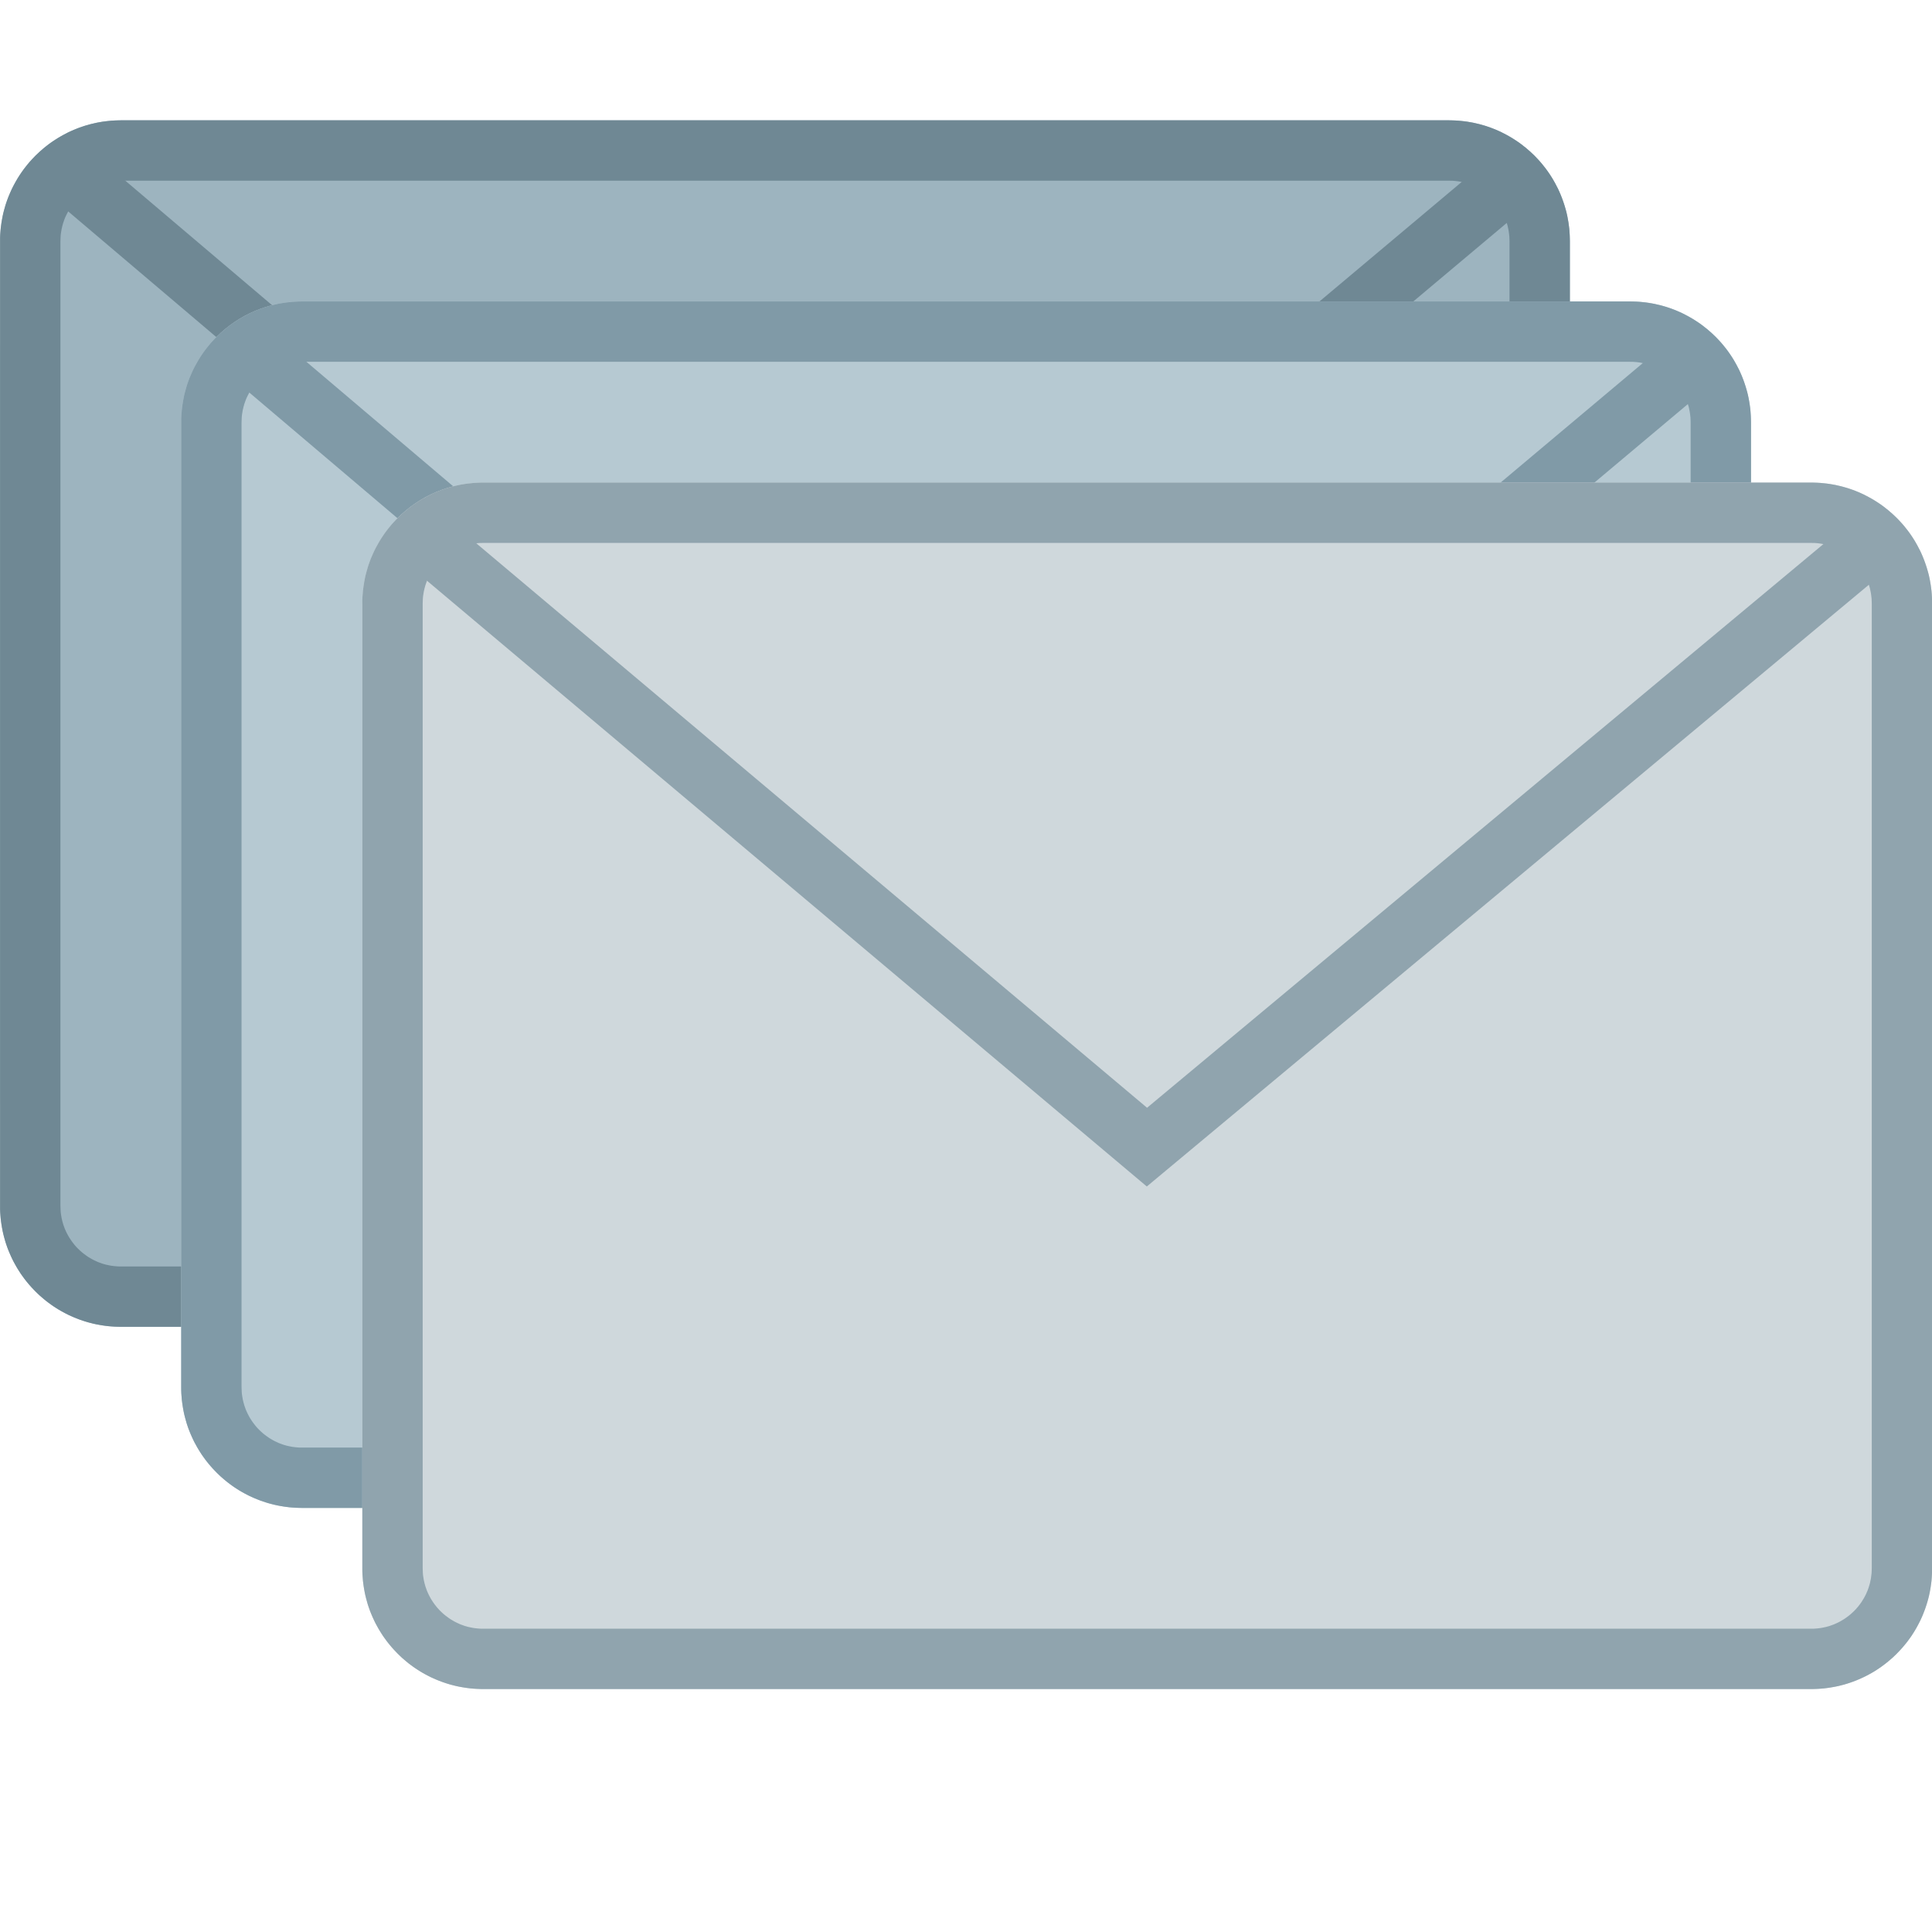
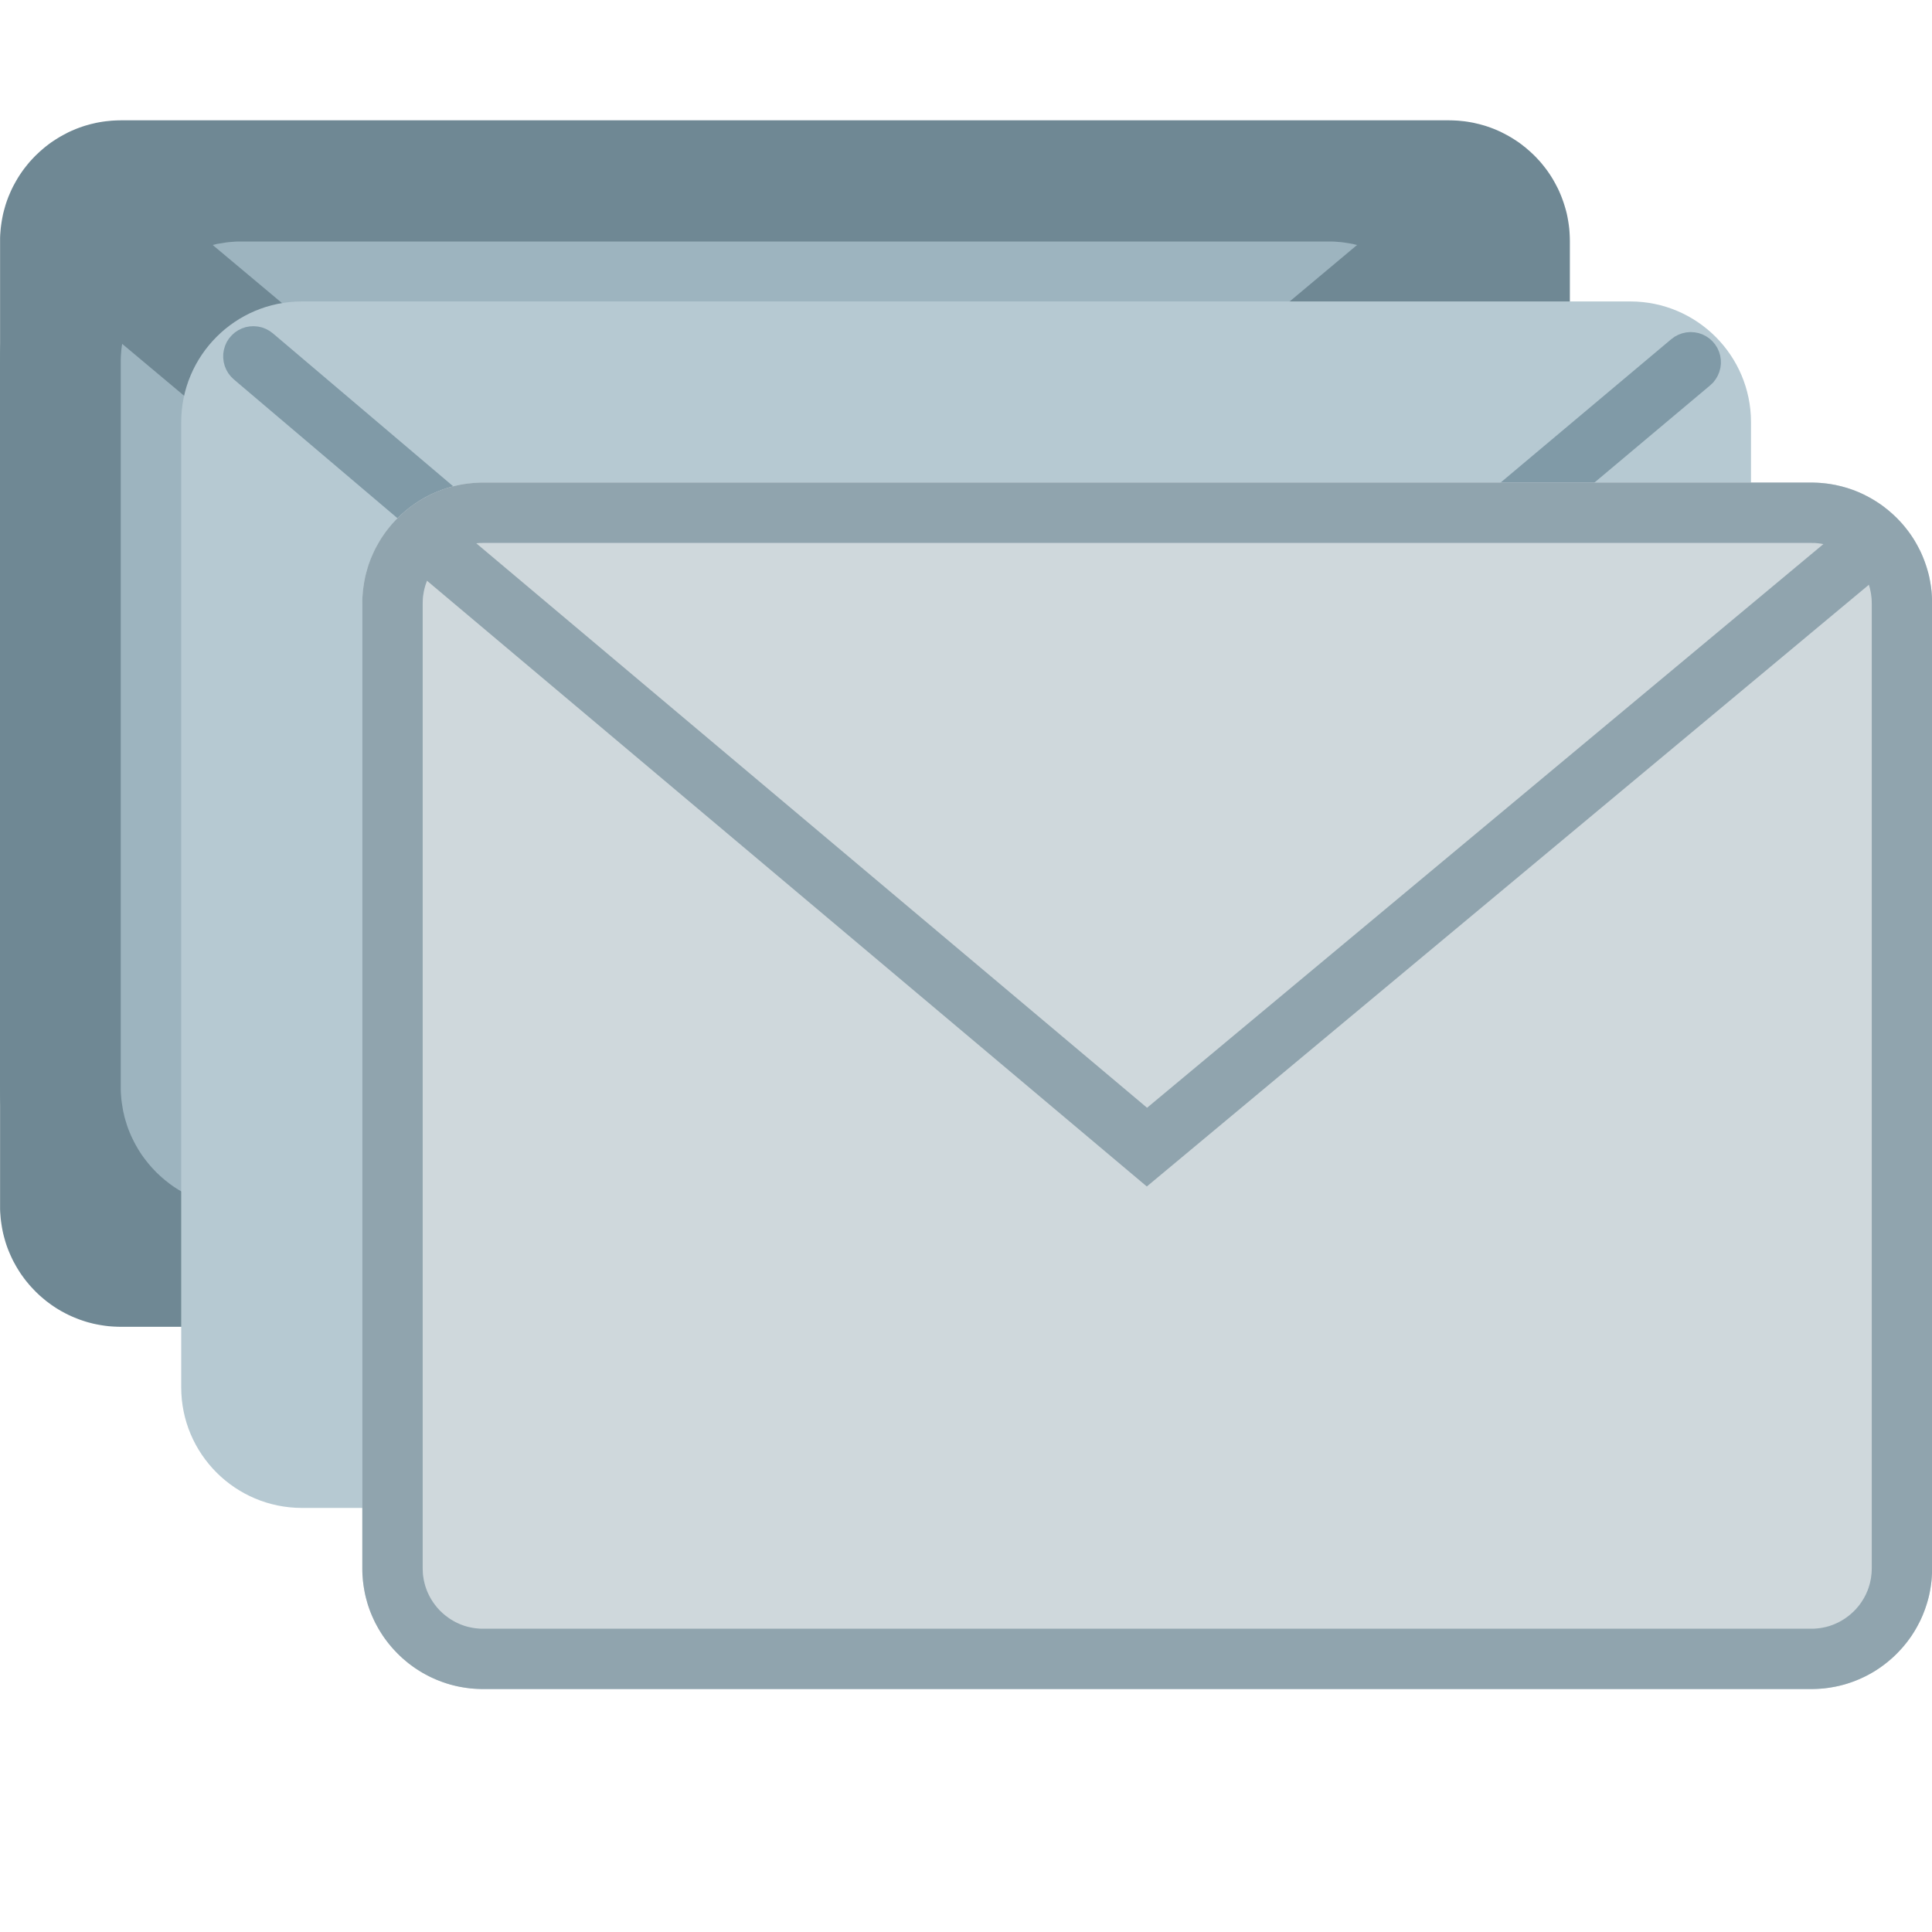
<svg xmlns="http://www.w3.org/2000/svg" width="100%" height="100%" viewBox="0 0 32 32" version="1.1" xml:space="preserve" style="fill-rule:evenodd;clip-rule:evenodd;stroke-linejoin:round;stroke-miterlimit:2;">
  <g transform="matrix(2,0,0,2,0,0)">
    <path id="email" d="M13,3C13,1.896 12.104,1 11,1L2,1C0.896,1 0,1.896 0,3L0,9C0,10.104 0.896,11 2,11L11,11C12.104,11 13,10.104 13,9L13,3Z" style="fill:rgb(157,180,191);" />
    <path d="M1.727,2L6.5,6L11.273,2M6.5,7.447L0.529,2.443L0.882,2L12.169,2L12.417,2.488L6.5,7.447Z" style="fill:rgb(111,136,148);" />
    <path d="M11.052,1.001L11.103,1.003L11.154,1.006L11.204,1.01L11.255,1.016L11.304,1.023L11.354,1.031L11.403,1.041L11.451,1.051L11.5,1.063L11.547,1.076L11.594,1.09L11.641,1.105L11.687,1.121L11.733,1.139L11.778,1.157L11.823,1.177L11.867,1.197L11.91,1.219L11.953,1.242L11.995,1.265L12.037,1.29L12.078,1.315L12.118,1.342L12.157,1.369L12.196,1.398L12.234,1.427L12.272,1.457L12.309,1.488L12.344,1.52L12.38,1.553L12.414,1.586L12.447,1.62L12.48,1.656L12.512,1.691L12.543,1.728L12.573,1.766L12.602,1.804L12.631,1.843L12.658,1.882L12.685,1.922L12.71,1.963L12.735,2.005L12.758,2.047L12.781,2.09L12.803,2.133L12.823,2.177L12.843,2.222L12.861,2.267L12.879,2.313L12.895,2.359L12.91,2.406L12.924,2.453L12.937,2.5L12.949,2.549L12.959,2.597L12.969,2.646L12.977,2.696L12.984,2.745L12.99,2.796L12.994,2.846L12.997,2.897L12.999,2.948L13,3L13,9L12.999,9.052L12.997,9.103L12.994,9.154L12.99,9.204L12.984,9.255L12.977,9.304L12.969,9.354L12.959,9.403L12.949,9.451L12.937,9.5L12.924,9.547L12.91,9.594L12.895,9.641L12.879,9.687L12.861,9.733L12.843,9.778L12.823,9.823L12.803,9.867L12.781,9.91L12.758,9.953L12.735,9.995L12.71,10.037L12.685,10.078L12.658,10.118L12.631,10.157L12.602,10.196L12.573,10.234L12.543,10.272L12.512,10.309L12.48,10.344L12.447,10.38L12.414,10.414L12.38,10.447L12.344,10.48L12.309,10.512L12.272,10.543L12.234,10.573L12.196,10.602L12.157,10.631L12.118,10.658L12.078,10.685L12.037,10.71L11.995,10.735L11.953,10.758L11.91,10.781L11.867,10.803L11.823,10.823L11.778,10.843L11.733,10.861L11.687,10.879L11.641,10.895L11.594,10.91L11.547,10.924L11.5,10.937L11.451,10.949L11.403,10.959L11.354,10.969L11.304,10.977L11.255,10.984L11.204,10.99L11.154,10.994L11.103,10.997L11.052,10.999L11,11L2,11L1.948,10.999L1.897,10.997L1.846,10.994L1.796,10.99L1.745,10.984L1.696,10.977L1.646,10.969L1.597,10.959L1.549,10.949L1.5,10.937L1.453,10.924L1.406,10.91L1.359,10.895L1.313,10.879L1.267,10.861L1.222,10.843L1.177,10.823L1.133,10.803L1.09,10.781L1.047,10.758L1.005,10.735L0.963,10.71L0.922,10.685L0.882,10.658L0.843,10.631L0.804,10.602L0.766,10.573L0.728,10.543L0.691,10.512L0.656,10.48L0.62,10.447L0.586,10.414L0.553,10.38L0.52,10.344L0.488,10.309L0.457,10.272L0.427,10.234L0.398,10.196L0.369,10.157L0.342,10.118L0.315,10.078L0.29,10.037L0.265,9.995L0.242,9.953L0.219,9.91L0.197,9.867L0.177,9.823L0.157,9.778L0.139,9.733L0.121,9.687L0.105,9.641L0.09,9.594L0.076,9.547L0.063,9.5L0.051,9.451L0.041,9.403L0.031,9.354L0.023,9.304L0.016,9.255L0.01,9.204L0.006,9.154L0.003,9.103L0.001,9.052L0,9L0,3L0.001,2.948L0.003,2.897L0.006,2.846L0.01,2.796L0.016,2.745L0.023,2.696L0.031,2.646L0.041,2.597L0.051,2.549L0.063,2.5L0.076,2.453L0.09,2.406L0.105,2.359L0.121,2.313L0.139,2.267L0.157,2.222L0.177,2.177L0.197,2.133L0.219,2.09L0.242,2.047L0.265,2.005L0.29,1.963L0.315,1.922L0.342,1.882L0.369,1.843L0.398,1.804L0.427,1.766L0.457,1.728L0.488,1.691L0.52,1.656L0.553,1.62L0.586,1.586L0.62,1.553L0.656,1.52L0.691,1.488L0.728,1.457L0.766,1.427L0.804,1.398L0.843,1.369L0.882,1.342L0.922,1.315L0.963,1.29L1.005,1.265L1.047,1.242L1.09,1.219L1.133,1.197L1.177,1.177L1.222,1.157L1.267,1.139L1.313,1.121L1.359,1.105L1.406,1.09L1.453,1.076L1.5,1.063L1.549,1.051L1.597,1.041L1.646,1.031L1.696,1.023L1.745,1.016L1.796,1.01L1.846,1.006L1.897,1.003L1.948,1.001L2,1L11,1L11.052,1.001ZM2.006,2L1.974,2L1.948,2.001L1.922,2.003L1.897,2.005L1.872,2.008L1.847,2.012L1.822,2.016L1.798,2.02L1.774,2.026L1.75,2.031L1.726,2.038L1.703,2.045L1.68,2.052L1.657,2.06L1.634,2.069L1.612,2.078L1.589,2.088L1.568,2.098L1.546,2.109L1.525,2.12L1.504,2.132L1.483,2.144L1.462,2.157L1.442,2.17L1.422,2.184L1.403,2.198L1.384,2.213L1.365,2.228L1.346,2.244L1.328,2.26L1.311,2.276L1.293,2.293L1.276,2.311L1.26,2.328L1.244,2.346L1.228,2.365L1.213,2.384L1.198,2.403L1.184,2.422L1.17,2.442L1.157,2.462L1.144,2.483L1.132,2.504L1.12,2.525L1.109,2.546L1.098,2.568L1.088,2.589L1.078,2.612L1.069,2.634L1.06,2.657L1.052,2.68L1.045,2.703L1.038,2.726L1.031,2.75L1.026,2.774L1.02,2.798L1.016,2.822L1.012,2.847L1.008,2.872L1.005,2.897L1.003,2.922L1.001,2.948L1,2.974L1,9.026L1.001,9.052L1.003,9.078L1.005,9.103L1.008,9.128L1.016,9.178L1.02,9.202L1.026,9.226L1.031,9.25L1.038,9.274L1.052,9.32L1.06,9.343L1.069,9.366L1.078,9.388L1.088,9.411L1.098,9.432L1.109,9.454L1.12,9.475L1.144,9.517L1.157,9.538L1.17,9.558L1.184,9.578L1.198,9.597L1.228,9.635L1.244,9.654L1.26,9.672L1.293,9.707L1.328,9.74L1.346,9.756L1.365,9.772L1.403,9.802L1.422,9.816L1.442,9.83L1.462,9.843L1.483,9.856L1.525,9.88L1.546,9.891L1.568,9.902L1.589,9.912L1.612,9.922L1.634,9.931L1.657,9.94L1.68,9.948L1.726,9.962L1.75,9.969L1.774,9.974L1.798,9.98L1.822,9.984L1.872,9.992L1.897,9.995L1.948,9.999L1.974,10L11.026,10L11.052,9.999L11.078,9.997L11.103,9.995L11.128,9.992L11.153,9.988L11.178,9.984L11.202,9.98L11.226,9.974L11.25,9.969L11.274,9.962L11.297,9.955L11.32,9.948L11.343,9.94L11.366,9.931L11.388,9.922L11.411,9.912L11.432,9.902L11.454,9.891L11.475,9.88L11.496,9.868L11.517,9.856L11.538,9.843L11.558,9.83L11.578,9.816L11.597,9.802L11.616,9.787L11.635,9.772L11.654,9.756L11.672,9.74L11.689,9.724L11.707,9.707L11.724,9.689L11.74,9.672L11.756,9.654L11.772,9.635L11.787,9.616L11.802,9.597L11.816,9.578L11.83,9.558L11.843,9.538L11.856,9.517L11.868,9.497L11.88,9.475L11.891,9.454L11.902,9.432L11.912,9.411L11.922,9.388L11.931,9.366L11.94,9.343L11.948,9.32L11.955,9.297L11.962,9.274L11.969,9.25L11.974,9.226L11.98,9.202L11.984,9.178L11.988,9.153L11.992,9.128L11.995,9.103L11.997,9.078L11.999,9.052L12,9.026L12,8.994L12,3.006L12,2.974L11.999,2.948L11.997,2.922L11.995,2.897L11.992,2.872L11.988,2.847L11.984,2.822L11.98,2.798L11.974,2.774L11.969,2.75L11.962,2.726L11.955,2.703L11.948,2.68L11.94,2.657L11.931,2.634L11.922,2.612L11.912,2.589L11.902,2.568L11.891,2.546L11.88,2.525L11.868,2.503L11.856,2.483L11.843,2.462L11.83,2.442L11.816,2.422L11.802,2.403L11.787,2.384L11.772,2.365L11.756,2.346L11.74,2.328L11.724,2.311L11.707,2.293L11.689,2.276L11.672,2.26L11.654,2.244L11.635,2.228L11.616,2.213L11.597,2.198L11.578,2.184L11.558,2.17L11.538,2.157L11.517,2.144L11.496,2.132L11.475,2.12L11.454,2.109L11.432,2.098L11.411,2.088L11.388,2.078L11.366,2.069L11.343,2.06L11.32,2.052L11.297,2.045L11.274,2.038L11.25,2.031L11.226,2.026L11.202,2.02L11.178,2.016L11.153,2.012L11.128,2.008L11.103,2.005L11.078,2.003L11.052,2.001L11.026,2L10.994,2L2.006,2Z" style="fill:rgb(111,136,148);" />
  </g>
  <g transform="matrix(1.984,0,0,2,0.204,-1.77636e-15)">
    <g transform="matrix(0.512,0,0,0.511,-3.381,-3.32)">
-       <path d="M32,10.403C32,9.324 31.118,8.447 30.031,8.447L8.373,8.447C7.286,8.447 6.404,9.324 6.404,10.403L6.404,26.045C6.404,27.124 7.286,28 8.373,28L30.031,28C31.118,28 32,27.124 32,26.045L32,10.403Z" style="fill:rgb(157,180,191);" />
      <path d="M30.082,8.448L30.132,8.45L30.182,8.453L30.232,8.458L30.282,8.463L30.331,8.47L30.379,8.478L30.428,8.487L30.475,8.498L30.523,8.509L30.57,8.522L30.616,8.535L30.662,8.55L30.708,8.566L30.753,8.583L30.797,8.601L30.841,8.62L30.884,8.64L30.927,8.662L30.969,8.684L31.011,8.707L31.052,8.731L31.092,8.756L31.132,8.782L31.171,8.808L31.209,8.836L31.246,8.865L31.283,8.894L31.319,8.925L31.355,8.956L31.389,8.988L31.423,9.02L31.456,9.054L31.488,9.088L31.52,9.123L31.55,9.159L31.58,9.196L31.609,9.233L31.637,9.271L31.664,9.31L31.69,9.349L31.715,9.389L31.739,9.43L31.762,9.471L31.784,9.513L31.806,9.555L31.826,9.598L31.845,9.642L31.863,9.686L31.88,9.731L31.896,9.776L31.911,9.822L31.925,9.868L31.938,9.914L31.95,9.961L31.96,10.009L31.969,10.057L31.977,10.105L31.984,10.154L31.99,10.203L31.994,10.252L31.997,10.302L31.999,10.352L32,10.403L32,26.045L31.999,26.095L31.997,26.145L31.994,26.195L31.99,26.245L31.984,26.294L31.977,26.342L31.969,26.391L31.96,26.439L31.95,26.486L31.938,26.533L31.925,26.58L31.911,26.626L31.896,26.672L31.88,26.717L31.863,26.761L31.845,26.806L31.826,26.849L31.806,26.892L31.784,26.935L31.762,26.976L31.739,27.018L31.715,27.058L31.69,27.098L31.664,27.138L31.637,27.176L31.609,27.214L31.58,27.252L31.55,27.288L31.52,27.324L31.488,27.359L31.456,27.393L31.423,27.427L31.389,27.46L31.355,27.492L31.319,27.523L31.283,27.553L31.246,27.583L31.209,27.611L31.171,27.639L31.132,27.666L31.092,27.692L31.052,27.717L31.011,27.741L30.969,27.764L30.927,27.786L30.884,27.807L30.841,27.827L30.797,27.846L30.753,27.864L30.708,27.881L30.662,27.897L30.616,27.912L30.57,27.926L30.523,27.938L30.475,27.95L30.428,27.96L30.379,27.969L30.331,27.977L30.282,27.984L30.232,27.99L30.182,27.994L30.132,27.997L30.082,27.999L30.031,28L8.373,28L8.322,27.999L8.271,27.997L8.221,27.994L8.172,27.99L8.122,27.984L8.073,27.977L8.024,27.969L7.976,27.96L7.928,27.95L7.881,27.938L7.834,27.926L7.788,27.912L7.742,27.897L7.696,27.881L7.651,27.864L7.607,27.846L7.563,27.827L7.519,27.807L7.477,27.786L7.435,27.764L7.393,27.741L7.352,27.717L7.312,27.692L7.272,27.666L7.233,27.639L7.195,27.611L7.157,27.583L7.121,27.553L7.085,27.523L7.049,27.492L7.015,27.46L6.981,27.427L6.948,27.393L6.916,27.359L6.884,27.324L6.854,27.288L6.824,27.252L6.795,27.214L6.767,27.176L6.74,27.138L6.714,27.098L6.689,27.058L6.665,27.018L6.642,26.976L6.619,26.935L6.598,26.892L6.578,26.849L6.559,26.806L6.54,26.761L6.523,26.717L6.507,26.672L6.492,26.626L6.479,26.58L6.466,26.533L6.454,26.486L6.444,26.439L6.435,26.391L6.427,26.342L6.42,26.294L6.414,26.245L6.41,26.195L6.406,26.145L6.404,26.095L6.404,26.045L6.404,10.403L6.404,10.352L6.406,10.302L6.41,10.252L6.414,10.203L6.42,10.154L6.427,10.105L6.435,10.057L6.444,10.009L6.454,9.961L6.466,9.914L6.479,9.868L6.492,9.822L6.507,9.776L6.523,9.731L6.54,9.686L6.559,9.642L6.578,9.598L6.598,9.555L6.619,9.513L6.642,9.471L6.665,9.43L6.689,9.389L6.714,9.349L6.74,9.31L6.767,9.271L6.795,9.233L6.824,9.196L6.854,9.159L6.884,9.123L6.916,9.088L6.948,9.054L6.981,9.02L7.015,8.988L7.049,8.956L7.085,8.925L7.121,8.894L7.157,8.865L7.195,8.836L7.233,8.808L7.272,8.782L7.312,8.756L7.352,8.731L7.393,8.707L7.435,8.684L7.477,8.662L7.519,8.64L7.563,8.62L7.607,8.601L7.651,8.583L7.696,8.566L7.742,8.55L7.788,8.535L7.834,8.522L7.881,8.509L7.928,8.498L7.976,8.487L8.024,8.478L8.073,8.47L8.122,8.463L8.172,8.458L8.221,8.453L8.271,8.45L8.322,8.448L8.373,8.447L30.031,8.447L30.082,8.448ZM8.379,9.425L8.347,9.426L8.321,9.426L8.296,9.428L8.271,9.43L8.246,9.433L8.222,9.436L8.198,9.44L8.174,9.445L8.15,9.45L8.126,9.456L8.103,9.462L8.08,9.469L8.057,9.476L8.035,9.484L8.012,9.493L7.99,9.502L7.969,9.511L7.947,9.521L7.926,9.532L7.905,9.543L7.884,9.554L7.864,9.566L7.843,9.579L7.824,9.592L7.804,9.605L7.785,9.619L7.766,9.633L7.747,9.648L7.729,9.663L7.711,9.679L7.694,9.695L7.677,9.712L7.66,9.729L7.644,9.746L7.628,9.764L7.613,9.782L7.598,9.8L7.584,9.819L7.57,9.838L7.556,9.857L7.543,9.877L7.53,9.897L7.518,9.917L7.507,9.938L7.496,9.959L7.485,9.98L7.475,10.001L7.465,10.023L7.456,10.045L7.448,10.067L7.44,10.09L7.432,10.112L7.426,10.135L7.419,10.158L7.414,10.182L7.408,10.205L7.404,10.229L7.4,10.253L7.396,10.277L7.393,10.302L7.391,10.327L7.39,10.352L7.389,10.377L7.388,10.409L7.388,26.039L7.389,26.07L7.39,26.096L7.391,26.121L7.393,26.146L7.396,26.17L7.4,26.195L7.404,26.219L7.408,26.242L7.414,26.266L7.419,26.289L7.426,26.312L7.432,26.335L7.44,26.358L7.448,26.38L7.456,26.403L7.465,26.424L7.475,26.446L7.485,26.468L7.496,26.489L7.507,26.51L7.518,26.53L7.53,26.55L7.543,26.57L7.556,26.59L7.57,26.61L7.584,26.629L7.598,26.647L7.613,26.666L7.628,26.684L7.644,26.702L7.66,26.719L7.677,26.736L7.694,26.752L7.711,26.768L7.729,26.784L7.747,26.799L7.766,26.814L7.785,26.828L7.804,26.842L7.824,26.856L7.843,26.869L7.864,26.881L7.884,26.893L7.905,26.905L7.926,26.916L7.947,26.926L7.969,26.936L7.99,26.946L8.012,26.955L8.035,26.963L8.057,26.971L8.08,26.979L8.103,26.985L8.126,26.992L8.15,26.997L8.174,27.002L8.198,27.007L8.222,27.011L8.246,27.014L8.271,27.017L8.296,27.019L8.321,27.021L8.347,27.022L8.379,27.022L30.025,27.022L30.057,27.022L30.082,27.021L30.108,27.019L30.133,27.017L30.157,27.014L30.182,27.011L30.206,27.007L30.23,27.002L30.254,26.997L30.277,26.992L30.301,26.985L30.324,26.979L30.346,26.971L30.369,26.963L30.391,26.955L30.413,26.946L30.435,26.936L30.457,26.926L30.478,26.916L30.499,26.905L30.52,26.893L30.54,26.881L30.56,26.869L30.58,26.856L30.6,26.842L30.619,26.828L30.638,26.814L30.656,26.799L30.675,26.784L30.692,26.768L30.71,26.752L30.727,26.736L30.743,26.719L30.76,26.702L30.775,26.684L30.791,26.666L30.806,26.647L30.82,26.629L30.834,26.61L30.848,26.59L30.861,26.57L30.873,26.55L30.886,26.53L30.897,26.51L30.908,26.489L30.919,26.468L30.929,26.446L30.938,26.424L30.948,26.403L30.956,26.38L30.964,26.358L30.971,26.335L30.978,26.312L30.985,26.289L30.99,26.266L30.995,26.242L31,26.219L31.004,26.195L31.007,26.17L31.01,26.146L31.013,26.121L31.014,26.096L31.015,26.07L31.016,26.039L31.016,10.409L31.015,10.377L31.014,10.352L31.013,10.327L31.01,10.302L31.007,10.277L31.004,10.253L31,10.229L30.995,10.205L30.99,10.182L30.985,10.158L30.978,10.135L30.971,10.112L30.964,10.09L30.956,10.067L30.948,10.045L30.938,10.023L30.929,10.001L30.919,9.98L30.908,9.959L30.897,9.938L30.886,9.917L30.873,9.897L30.861,9.877L30.848,9.857L30.834,9.838L30.82,9.819L30.806,9.8L30.791,9.782L30.775,9.764L30.76,9.746L30.743,9.729L30.727,9.712L30.71,9.695L30.692,9.679L30.675,9.663L30.656,9.648L30.638,9.633L30.619,9.619L30.6,9.605L30.58,9.592L30.56,9.579L30.54,9.566L30.52,9.554L30.499,9.543L30.478,9.532L30.457,9.521L30.435,9.511L30.413,9.502L30.391,9.493L30.369,9.484L30.346,9.476L30.324,9.469L30.301,9.462L30.277,9.456L30.254,9.45L30.23,9.445L30.206,9.44L30.182,9.436L30.157,9.433L30.133,9.43L30.108,9.428L30.082,9.426L30.057,9.426L30.025,9.425L8.379,9.425Z" style="fill:rgb(111,136,148);" />
    </g>
    <g transform="matrix(0.5,0,0,0.5,-3,-3)">
      <path d="M7.079,8.409L7.146,8.424L7.21,8.448L7.271,8.481L7.326,8.521L19.002,18.346L30.676,8.617L30.731,8.577L30.792,8.545L30.856,8.521L30.924,8.506L30.992,8.5L31.061,8.504L31.128,8.516L31.194,8.538L31.255,8.569L31.312,8.607L31.363,8.653L31.407,8.705L31.444,8.763L31.472,8.825L31.492,8.891L31.502,8.958L31.503,9.026L31.495,9.094L31.477,9.16L31.451,9.223L31.416,9.282L31.374,9.336L31.324,9.383L18.998,19.654L6.674,9.284L6.625,9.236L6.582,9.182L6.548,9.123L6.522,9.06L6.505,8.994L6.497,8.926L6.498,8.858L6.509,8.791L6.529,8.725L6.557,8.663L6.594,8.606L6.639,8.554L6.69,8.508L6.747,8.47L6.809,8.44L6.874,8.418L6.942,8.406L7.01,8.403L7.079,8.409Z" style="fill:rgb(111,136,148);" />
    </g>
  </g>
  <g transform="matrix(1.984,0,0,2,3.204,3)">
    <g transform="matrix(0.512,0,0,0.511,-3.381,-3.32)">
-       <path d="M32,10.403C32,9.324 31.118,8.447 30.031,8.447L8.373,8.447C7.286,8.447 6.404,9.324 6.404,10.403L6.404,26.045C6.404,27.124 7.286,28 8.373,28L30.031,28C31.118,28 32,27.124 32,26.045L32,10.403Z" style="fill:rgb(182,201,210);" />
-       <path d="M30.082,8.448L30.132,8.45L30.182,8.453L30.232,8.458L30.282,8.463L30.331,8.47L30.379,8.478L30.428,8.487L30.475,8.498L30.523,8.509L30.57,8.522L30.616,8.535L30.662,8.55L30.708,8.566L30.753,8.583L30.797,8.601L30.841,8.62L30.884,8.64L30.927,8.662L30.969,8.684L31.011,8.707L31.052,8.731L31.092,8.756L31.132,8.782L31.171,8.808L31.209,8.836L31.246,8.865L31.283,8.894L31.319,8.925L31.355,8.956L31.389,8.988L31.423,9.02L31.456,9.054L31.488,9.088L31.52,9.123L31.55,9.159L31.58,9.196L31.609,9.233L31.637,9.271L31.664,9.31L31.69,9.349L31.715,9.389L31.739,9.43L31.762,9.471L31.784,9.513L31.806,9.555L31.826,9.598L31.845,9.642L31.863,9.686L31.88,9.731L31.896,9.776L31.911,9.822L31.925,9.868L31.938,9.914L31.95,9.961L31.96,10.009L31.969,10.057L31.977,10.105L31.984,10.154L31.99,10.203L31.994,10.252L31.997,10.302L31.999,10.352L32,10.403L32,26.045L31.999,26.095L31.997,26.145L31.994,26.195L31.99,26.245L31.984,26.294L31.977,26.342L31.969,26.391L31.96,26.439L31.95,26.486L31.938,26.533L31.925,26.58L31.911,26.626L31.896,26.672L31.88,26.717L31.863,26.761L31.845,26.806L31.826,26.849L31.806,26.892L31.784,26.935L31.762,26.976L31.739,27.018L31.715,27.058L31.69,27.098L31.664,27.138L31.637,27.176L31.609,27.214L31.58,27.252L31.55,27.288L31.52,27.324L31.488,27.359L31.456,27.393L31.423,27.427L31.389,27.46L31.355,27.492L31.319,27.523L31.283,27.553L31.246,27.583L31.209,27.611L31.171,27.639L31.132,27.666L31.092,27.692L31.052,27.717L31.011,27.741L30.969,27.764L30.927,27.786L30.884,27.807L30.841,27.827L30.797,27.846L30.753,27.864L30.708,27.881L30.662,27.897L30.616,27.912L30.57,27.926L30.523,27.938L30.475,27.95L30.428,27.96L30.379,27.969L30.331,27.977L30.282,27.984L30.232,27.99L30.182,27.994L30.132,27.997L30.082,27.999L30.031,28L8.373,28L8.322,27.999L8.271,27.997L8.221,27.994L8.172,27.99L8.122,27.984L8.073,27.977L8.024,27.969L7.976,27.96L7.928,27.95L7.881,27.938L7.834,27.926L7.788,27.912L7.742,27.897L7.696,27.881L7.651,27.864L7.607,27.846L7.563,27.827L7.519,27.807L7.477,27.786L7.435,27.764L7.393,27.741L7.352,27.717L7.312,27.692L7.272,27.666L7.233,27.639L7.195,27.611L7.157,27.583L7.121,27.553L7.085,27.523L7.049,27.492L7.015,27.46L6.981,27.427L6.948,27.393L6.916,27.359L6.884,27.324L6.854,27.288L6.824,27.252L6.795,27.214L6.767,27.176L6.74,27.138L6.714,27.098L6.689,27.058L6.665,27.018L6.642,26.976L6.619,26.935L6.598,26.892L6.578,26.849L6.559,26.806L6.54,26.761L6.523,26.717L6.507,26.672L6.492,26.626L6.479,26.58L6.466,26.533L6.454,26.486L6.444,26.439L6.435,26.391L6.427,26.342L6.42,26.294L6.414,26.245L6.41,26.195L6.406,26.145L6.404,26.095L6.404,26.045L6.404,10.403L6.404,10.352L6.406,10.302L6.41,10.252L6.414,10.203L6.42,10.154L6.427,10.105L6.435,10.057L6.444,10.009L6.454,9.961L6.466,9.914L6.479,9.868L6.492,9.822L6.507,9.776L6.523,9.731L6.54,9.686L6.559,9.642L6.578,9.598L6.598,9.555L6.619,9.513L6.642,9.471L6.665,9.43L6.689,9.389L6.714,9.349L6.74,9.31L6.767,9.271L6.795,9.233L6.824,9.196L6.854,9.159L6.884,9.123L6.916,9.088L6.948,9.054L6.981,9.02L7.015,8.988L7.049,8.956L7.085,8.925L7.121,8.894L7.157,8.865L7.195,8.836L7.233,8.808L7.272,8.782L7.312,8.756L7.352,8.731L7.393,8.707L7.435,8.684L7.477,8.662L7.519,8.64L7.563,8.62L7.607,8.601L7.651,8.583L7.696,8.566L7.742,8.55L7.788,8.535L7.834,8.522L7.881,8.509L7.928,8.498L7.976,8.487L8.024,8.478L8.073,8.47L8.122,8.463L8.172,8.458L8.221,8.453L8.271,8.45L8.322,8.448L8.373,8.447L30.031,8.447L30.082,8.448ZM8.379,9.425L8.347,9.426L8.321,9.426L8.296,9.428L8.271,9.43L8.246,9.433L8.222,9.436L8.198,9.44L8.174,9.445L8.15,9.45L8.126,9.456L8.103,9.462L8.08,9.469L8.057,9.476L8.035,9.484L8.012,9.493L7.99,9.502L7.969,9.511L7.947,9.521L7.926,9.532L7.905,9.543L7.884,9.554L7.864,9.566L7.843,9.579L7.824,9.592L7.804,9.605L7.785,9.619L7.766,9.633L7.747,9.648L7.729,9.663L7.711,9.679L7.694,9.695L7.677,9.712L7.66,9.729L7.644,9.746L7.628,9.764L7.613,9.782L7.598,9.8L7.584,9.819L7.57,9.838L7.556,9.857L7.543,9.877L7.53,9.897L7.518,9.917L7.507,9.938L7.496,9.959L7.485,9.98L7.475,10.001L7.465,10.023L7.456,10.045L7.448,10.067L7.44,10.09L7.432,10.112L7.426,10.135L7.419,10.158L7.414,10.182L7.408,10.205L7.404,10.229L7.4,10.253L7.396,10.277L7.393,10.302L7.391,10.327L7.39,10.352L7.389,10.377L7.388,10.409L7.388,26.039L7.389,26.07L7.39,26.096L7.391,26.121L7.393,26.146L7.396,26.17L7.4,26.195L7.404,26.219L7.408,26.242L7.414,26.266L7.419,26.289L7.426,26.312L7.432,26.335L7.44,26.358L7.448,26.38L7.456,26.403L7.465,26.424L7.475,26.446L7.485,26.467L7.496,26.489L7.507,26.51L7.518,26.53L7.53,26.55L7.543,26.57L7.556,26.59L7.57,26.61L7.584,26.629L7.598,26.647L7.613,26.666L7.628,26.684L7.644,26.702L7.66,26.719L7.677,26.736L7.694,26.752L7.711,26.768L7.729,26.784L7.747,26.799L7.766,26.814L7.785,26.828L7.804,26.842L7.824,26.856L7.843,26.869L7.863,26.881L7.884,26.893L7.905,26.905L7.926,26.916L7.947,26.926L7.969,26.936L7.99,26.946L8.012,26.955L8.035,26.963L8.057,26.971L8.08,26.979L8.103,26.985L8.126,26.992L8.15,26.997L8.174,27.002L8.198,27.007L8.222,27.011L8.246,27.014L8.271,27.017L8.296,27.019L8.321,27.021L8.347,27.022L8.379,27.022L30.025,27.022L30.057,27.022L30.082,27.021L30.108,27.019L30.133,27.017L30.157,27.014L30.182,27.011L30.206,27.007L30.23,27.002L30.254,26.997L30.277,26.992L30.301,26.985L30.324,26.979L30.346,26.971L30.369,26.963L30.391,26.955L30.413,26.946L30.435,26.936L30.457,26.926L30.478,26.916L30.499,26.905L30.52,26.893L30.54,26.881L30.56,26.869L30.58,26.856L30.6,26.842L30.619,26.828L30.638,26.814L30.656,26.799L30.675,26.784L30.692,26.768L30.71,26.752L30.727,26.736L30.743,26.719L30.76,26.702L30.776,26.684L30.791,26.666L30.806,26.647L30.82,26.629L30.834,26.61L30.848,26.59L30.861,26.57L30.873,26.55L30.886,26.53L30.897,26.51L30.908,26.489L30.919,26.467L30.929,26.446L30.938,26.424L30.948,26.403L30.956,26.38L30.964,26.358L30.971,26.335L30.978,26.312L30.985,26.289L30.99,26.266L30.995,26.242L31,26.219L31.004,26.195L31.007,26.17L31.01,26.146L31.013,26.121L31.014,26.096L31.015,26.07L31.016,26.039L31.016,10.409L31.015,10.377L31.014,10.352L31.013,10.327L31.01,10.302L31.007,10.277L31.004,10.253L31,10.229L30.995,10.205L30.99,10.181L30.985,10.158L30.978,10.135L30.971,10.112L30.964,10.09L30.956,10.067L30.948,10.045L30.938,10.023L30.929,10.001L30.919,9.98L30.908,9.959L30.897,9.938L30.886,9.917L30.873,9.897L30.861,9.877L30.848,9.857L30.834,9.838L30.82,9.819L30.806,9.8L30.791,9.782L30.776,9.764L30.76,9.746L30.743,9.729L30.727,9.712L30.71,9.695L30.692,9.679L30.675,9.663L30.656,9.648L30.638,9.633L30.619,9.619L30.6,9.605L30.58,9.592L30.56,9.579L30.54,9.566L30.52,9.554L30.499,9.543L30.478,9.532L30.457,9.521L30.435,9.511L30.413,9.502L30.391,9.493L30.369,9.484L30.346,9.476L30.324,9.469L30.301,9.462L30.277,9.456L30.254,9.45L30.23,9.445L30.206,9.44L30.182,9.436L30.157,9.433L30.133,9.43L30.108,9.428L30.082,9.426L30.057,9.426L30.025,9.425L8.379,9.425Z" style="fill:rgb(128,154,167);" />
+       <path d="M32,10.403C32,9.324 31.118,8.447 30.031,8.447L8.373,8.447C7.286,8.447 6.404,9.324 6.404,10.403L6.404,26.045C6.404,27.124 7.286,28 8.373,28L30.031,28C31.118,28 32,27.124 32,26.045L32,10.403" style="fill:rgb(182,201,210);" />
    </g>
    <g transform="matrix(0.5,0,0,0.5,-3,-3)">
      <path d="M7.079,8.409L7.146,8.424L7.21,8.448L7.271,8.481L7.326,8.521L19.002,18.346L30.676,8.617L30.731,8.577L30.792,8.545L30.856,8.521L30.924,8.506L30.992,8.5L31.061,8.504L31.128,8.516L31.194,8.538L31.255,8.569L31.312,8.607L31.363,8.653L31.407,8.705L31.444,8.763L31.472,8.825L31.492,8.891L31.502,8.958L31.503,9.026L31.495,9.094L31.477,9.16L31.451,9.223L31.416,9.282L31.374,9.336L31.324,9.383L18.998,19.654L6.674,9.284L6.625,9.236L6.582,9.182L6.548,9.123L6.522,9.06L6.505,8.994L6.497,8.926L6.498,8.858L6.509,8.791L6.529,8.725L6.557,8.663L6.594,8.606L6.639,8.554L6.69,8.508L6.747,8.47L6.809,8.44L6.874,8.418L6.942,8.406L7.01,8.403L7.079,8.409Z" style="fill:rgb(128,154,167);" />
    </g>
  </g>
  <g transform="matrix(1.984,0,0,2,6.204,6)">
    <g transform="matrix(0.512,0,0,0.511,-3.381,-3.32)">
      <path d="M32,10.403C32,9.324 31.118,8.447 30.031,8.447L8.373,8.447C7.286,8.447 6.404,9.324 6.404,10.403L6.404,26.045C6.404,27.124 7.286,28 8.373,28L30.031,28C31.118,28 32,27.124 32,26.045L32,10.403Z" style="fill:rgb(207,216,220);" />
      <path d="M30.082,8.448L30.132,8.45L30.182,8.453L30.232,8.458L30.282,8.463L30.331,8.47L30.379,8.478L30.428,8.487L30.475,8.498L30.523,8.509L30.57,8.522L30.616,8.535L30.662,8.55L30.708,8.566L30.753,8.583L30.797,8.601L30.841,8.62L30.884,8.64L30.927,8.662L30.969,8.684L31.011,8.707L31.052,8.731L31.092,8.756L31.132,8.782L31.171,8.808L31.209,8.836L31.246,8.865L31.283,8.894L31.319,8.925L31.355,8.956L31.389,8.988L31.423,9.02L31.456,9.054L31.488,9.088L31.52,9.123L31.55,9.159L31.58,9.196L31.609,9.233L31.637,9.271L31.664,9.31L31.69,9.349L31.715,9.389L31.739,9.43L31.762,9.471L31.784,9.513L31.806,9.555L31.826,9.598L31.845,9.642L31.863,9.686L31.88,9.731L31.896,9.776L31.911,9.822L31.925,9.868L31.938,9.914L31.95,9.961L31.96,10.009L31.969,10.057L31.977,10.105L31.984,10.154L31.99,10.203L31.994,10.252L31.997,10.302L31.999,10.352L32,10.403L32,26.045L31.999,26.095L31.997,26.145L31.994,26.195L31.99,26.245L31.984,26.294L31.977,26.342L31.969,26.391L31.96,26.439L31.95,26.486L31.938,26.533L31.925,26.58L31.911,26.626L31.896,26.672L31.88,26.717L31.863,26.761L31.845,26.806L31.826,26.849L31.806,26.892L31.784,26.935L31.762,26.976L31.739,27.018L31.715,27.058L31.69,27.098L31.664,27.138L31.637,27.176L31.609,27.214L31.58,27.252L31.55,27.288L31.52,27.324L31.488,27.359L31.456,27.393L31.423,27.427L31.389,27.46L31.355,27.492L31.319,27.523L31.283,27.553L31.246,27.583L31.209,27.611L31.171,27.639L31.132,27.666L31.092,27.692L31.052,27.717L31.011,27.741L30.969,27.764L30.927,27.786L30.884,27.807L30.841,27.827L30.797,27.846L30.753,27.864L30.708,27.881L30.662,27.897L30.616,27.912L30.57,27.926L30.523,27.938L30.475,27.95L30.428,27.96L30.379,27.969L30.331,27.977L30.282,27.984L30.232,27.99L30.182,27.994L30.132,27.997L30.082,27.999L30.031,28L8.373,28L8.322,27.999L8.271,27.997L8.221,27.994L8.172,27.99L8.122,27.984L8.073,27.977L8.024,27.969L7.976,27.96L7.928,27.95L7.881,27.938L7.834,27.926L7.788,27.912L7.742,27.897L7.696,27.881L7.651,27.864L7.607,27.846L7.563,27.827L7.519,27.807L7.477,27.786L7.435,27.764L7.393,27.741L7.352,27.717L7.312,27.692L7.272,27.666L7.233,27.639L7.195,27.611L7.157,27.583L7.121,27.553L7.085,27.523L7.049,27.492L7.015,27.46L6.981,27.427L6.948,27.393L6.916,27.359L6.884,27.324L6.854,27.288L6.824,27.252L6.795,27.214L6.767,27.176L6.74,27.138L6.714,27.098L6.689,27.058L6.665,27.018L6.642,26.976L6.619,26.935L6.598,26.892L6.578,26.849L6.559,26.806L6.54,26.761L6.523,26.717L6.507,26.672L6.492,26.626L6.479,26.58L6.466,26.533L6.454,26.486L6.444,26.439L6.435,26.391L6.427,26.342L6.42,26.294L6.414,26.245L6.41,26.195L6.406,26.145L6.404,26.095L6.404,26.045L6.404,10.403L6.404,10.352L6.406,10.302L6.41,10.252L6.414,10.203L6.42,10.154L6.427,10.105L6.435,10.057L6.444,10.009L6.454,9.961L6.466,9.914L6.479,9.868L6.492,9.822L6.507,9.776L6.523,9.731L6.54,9.686L6.559,9.642L6.578,9.598L6.598,9.555L6.619,9.513L6.642,9.471L6.665,9.43L6.689,9.389L6.714,9.349L6.74,9.31L6.767,9.271L6.795,9.233L6.824,9.196L6.854,9.159L6.884,9.123L6.916,9.088L6.948,9.054L6.981,9.02L7.015,8.988L7.049,8.956L7.085,8.925L7.121,8.894L7.157,8.865L7.195,8.836L7.233,8.808L7.272,8.782L7.312,8.756L7.352,8.731L7.393,8.707L7.435,8.684L7.477,8.662L7.519,8.64L7.563,8.62L7.607,8.601L7.651,8.583L7.696,8.566L7.742,8.55L7.788,8.535L7.834,8.522L7.881,8.509L7.928,8.498L7.976,8.487L8.024,8.478L8.073,8.47L8.122,8.463L8.172,8.458L8.221,8.453L8.271,8.45L8.322,8.448L8.373,8.447L30.031,8.447L30.082,8.448ZM8.379,9.425L8.347,9.426L8.321,9.426L8.296,9.428L8.271,9.43L8.246,9.433L8.222,9.436L8.198,9.44L8.174,9.445L8.15,9.45L8.126,9.456L8.103,9.462L8.08,9.469L8.057,9.476L8.035,9.484L8.012,9.493L7.99,9.502L7.969,9.511L7.947,9.521L7.926,9.532L7.905,9.543L7.884,9.554L7.864,9.566L7.843,9.579L7.824,9.592L7.804,9.605L7.785,9.619L7.766,9.633L7.747,9.648L7.729,9.663L7.711,9.679L7.694,9.695L7.677,9.712L7.66,9.729L7.644,9.746L7.628,9.764L7.613,9.782L7.598,9.8L7.584,9.819L7.57,9.838L7.556,9.857L7.543,9.877L7.53,9.897L7.518,9.917L7.507,9.938L7.496,9.959L7.485,9.98L7.475,10.001L7.465,10.023L7.456,10.045L7.448,10.067L7.44,10.09L7.432,10.112L7.426,10.135L7.419,10.158L7.414,10.182L7.408,10.205L7.404,10.229L7.4,10.253L7.396,10.277L7.393,10.302L7.391,10.327L7.39,10.352L7.389,10.377L7.388,10.409L7.388,26.039L7.389,26.07L7.39,26.096L7.391,26.121L7.393,26.146L7.396,26.17L7.4,26.195L7.404,26.219L7.408,26.242L7.414,26.266L7.419,26.289L7.426,26.312L7.432,26.335L7.44,26.358L7.448,26.38L7.456,26.403L7.465,26.424L7.475,26.446L7.485,26.468L7.496,26.489L7.507,26.51L7.518,26.53L7.53,26.55L7.543,26.57L7.556,26.59L7.57,26.61L7.584,26.629L7.598,26.647L7.613,26.666L7.628,26.684L7.644,26.701L7.66,26.719L7.677,26.736L7.694,26.752L7.711,26.768L7.729,26.784L7.747,26.799L7.766,26.814L7.785,26.828L7.804,26.842L7.824,26.856L7.843,26.869L7.864,26.881L7.884,26.893L7.905,26.905L7.926,26.916L7.947,26.926L7.969,26.936L7.99,26.946L8.012,26.955L8.035,26.963L8.057,26.971L8.08,26.979L8.103,26.985L8.126,26.992L8.15,26.997L8.174,27.002L8.198,27.007L8.222,27.011L8.246,27.014L8.271,27.017L8.296,27.019L8.321,27.021L8.347,27.022L8.379,27.022L30.025,27.022L30.057,27.022L30.082,27.021L30.108,27.019L30.133,27.017L30.157,27.014L30.182,27.011L30.206,27.007L30.23,27.002L30.254,26.997L30.277,26.992L30.301,26.985L30.324,26.979L30.346,26.971L30.369,26.963L30.391,26.955L30.413,26.946L30.435,26.936L30.457,26.926L30.478,26.916L30.499,26.905L30.52,26.893L30.54,26.881L30.56,26.869L30.58,26.856L30.6,26.842L30.619,26.828L30.638,26.814L30.656,26.799L30.675,26.784L30.692,26.768L30.71,26.752L30.727,26.736L30.743,26.719L30.76,26.702L30.775,26.684L30.791,26.666L30.806,26.647L30.82,26.629L30.834,26.61L30.848,26.59L30.861,26.57L30.873,26.55L30.886,26.53L30.897,26.51L30.908,26.489L30.919,26.468L30.929,26.446L30.938,26.424L30.948,26.403L30.956,26.38L30.964,26.358L30.971,26.335L30.978,26.312L30.985,26.289L30.99,26.266L30.995,26.242L31,26.219L31.004,26.195L31.007,26.17L31.01,26.146L31.013,26.121L31.014,26.096L31.015,26.07L31.016,26.039L31.016,10.409L31.015,10.377L31.014,10.352L31.013,10.327L31.01,10.302L31.007,10.277L31.004,10.253L31,10.229L30.995,10.205L30.99,10.182L30.985,10.158L30.978,10.135L30.971,10.112L30.964,10.09L30.956,10.067L30.948,10.045L30.938,10.023L30.929,10.001L30.919,9.98L30.908,9.959L30.897,9.938L30.886,9.917L30.873,9.897L30.861,9.877L30.848,9.857L30.834,9.838L30.82,9.819L30.806,9.8L30.791,9.782L30.775,9.764L30.76,9.746L30.743,9.729L30.727,9.712L30.71,9.695L30.692,9.679L30.675,9.663L30.656,9.648L30.638,9.633L30.619,9.619L30.6,9.605L30.58,9.592L30.56,9.579L30.54,9.566L30.52,9.554L30.499,9.543L30.478,9.532L30.457,9.521L30.435,9.511L30.413,9.502L30.391,9.493L30.369,9.484L30.346,9.476L30.324,9.469L30.301,9.462L30.277,9.456L30.254,9.45L30.23,9.445L30.206,9.44L30.182,9.436L30.157,9.433L30.133,9.43L30.108,9.428L30.082,9.426L30.057,9.426L30.025,9.425L8.379,9.425Z" style="fill:rgb(144,164,174);" />
    </g>
    <g transform="matrix(0.504,0,0,0.5,-3.128,-3)">
      <path d="M7.076,8.408L7.143,8.423L7.207,8.447L7.267,8.48L7.322,8.52L19.002,18.348L30.68,8.616L30.735,8.576L30.796,8.544L30.86,8.52L30.926,8.505L30.994,8.5L31.062,8.504L31.129,8.517L31.194,8.539L31.255,8.57L31.311,8.609L31.361,8.654L31.405,8.707L31.441,8.765L31.469,8.827L31.488,8.893L31.498,8.96L31.499,9.028L31.491,9.096L31.473,9.162L31.446,9.225L31.412,9.284L31.369,9.337L31.32,9.384L18.998,19.652L6.678,9.285L6.629,9.238L6.587,9.184L6.552,9.125L6.526,9.062L6.509,8.996L6.501,8.928L6.502,8.86L6.512,8.793L6.532,8.727L6.56,8.665L6.596,8.607L6.64,8.555L6.691,8.509L6.747,8.471L6.808,8.441L6.873,8.419L6.94,8.406L7.008,8.402L7.076,8.408Z" style="fill:rgb(144,164,174);" />
    </g>
  </g>
</svg>